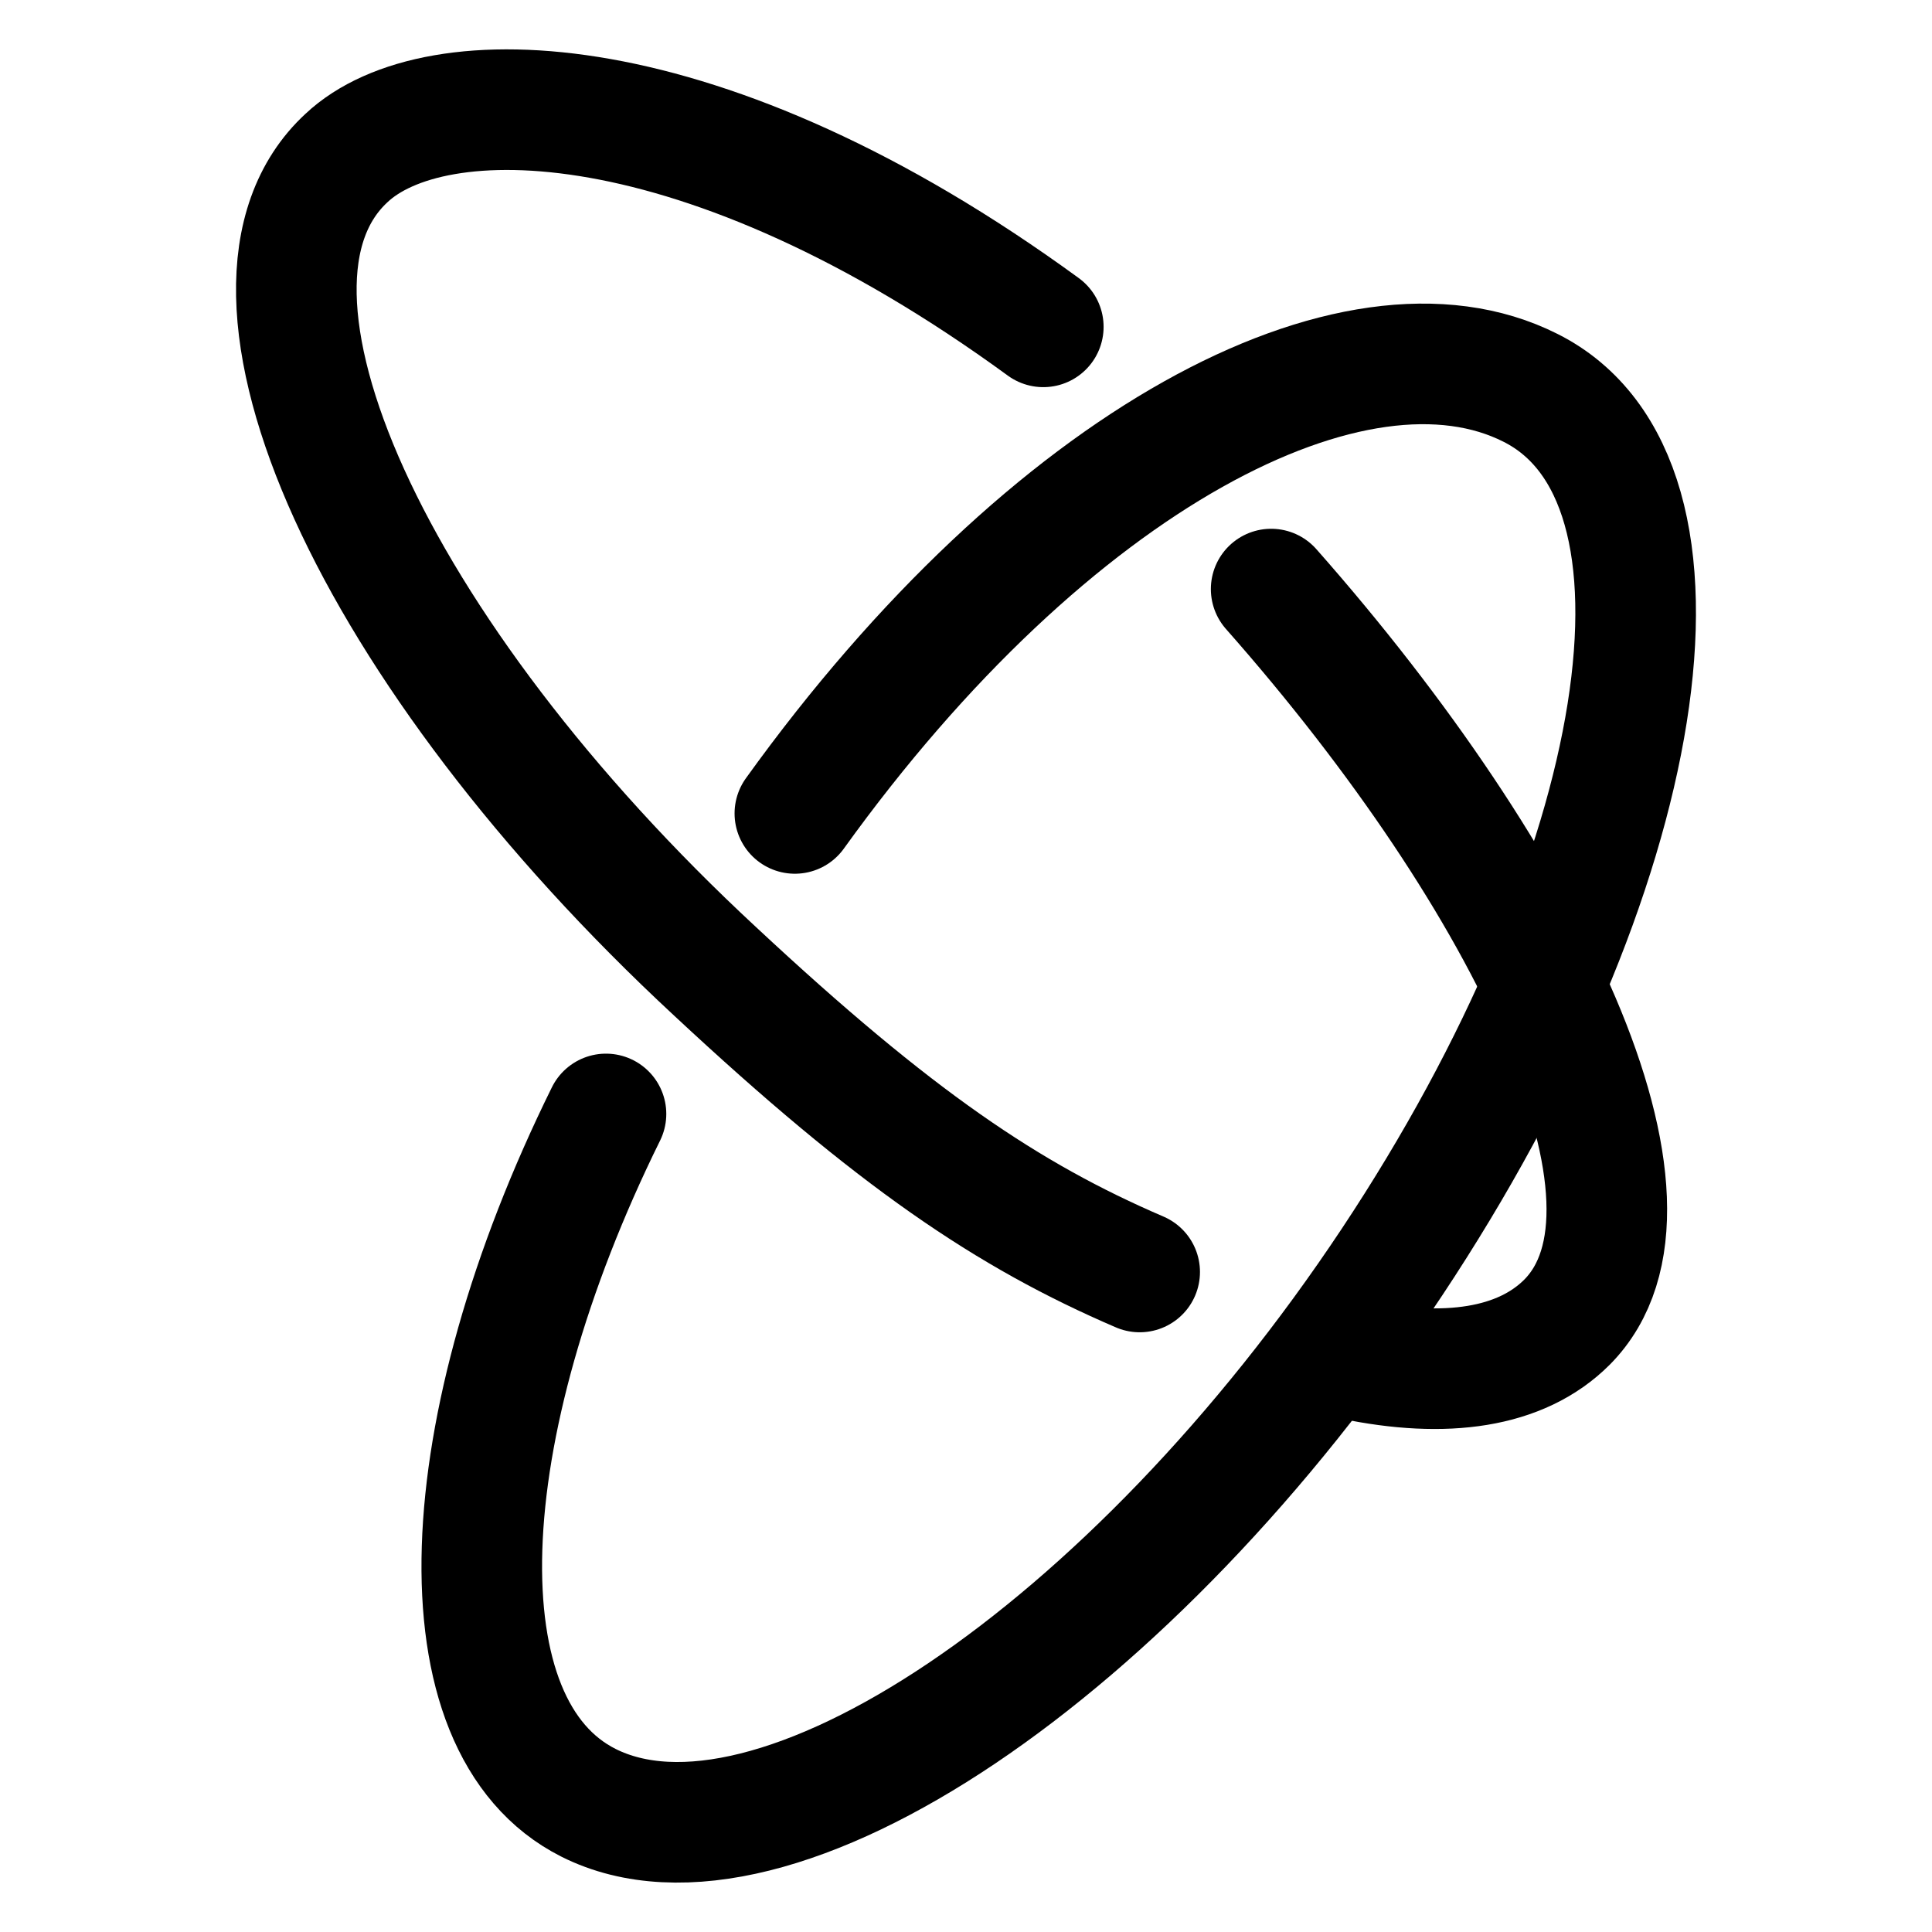
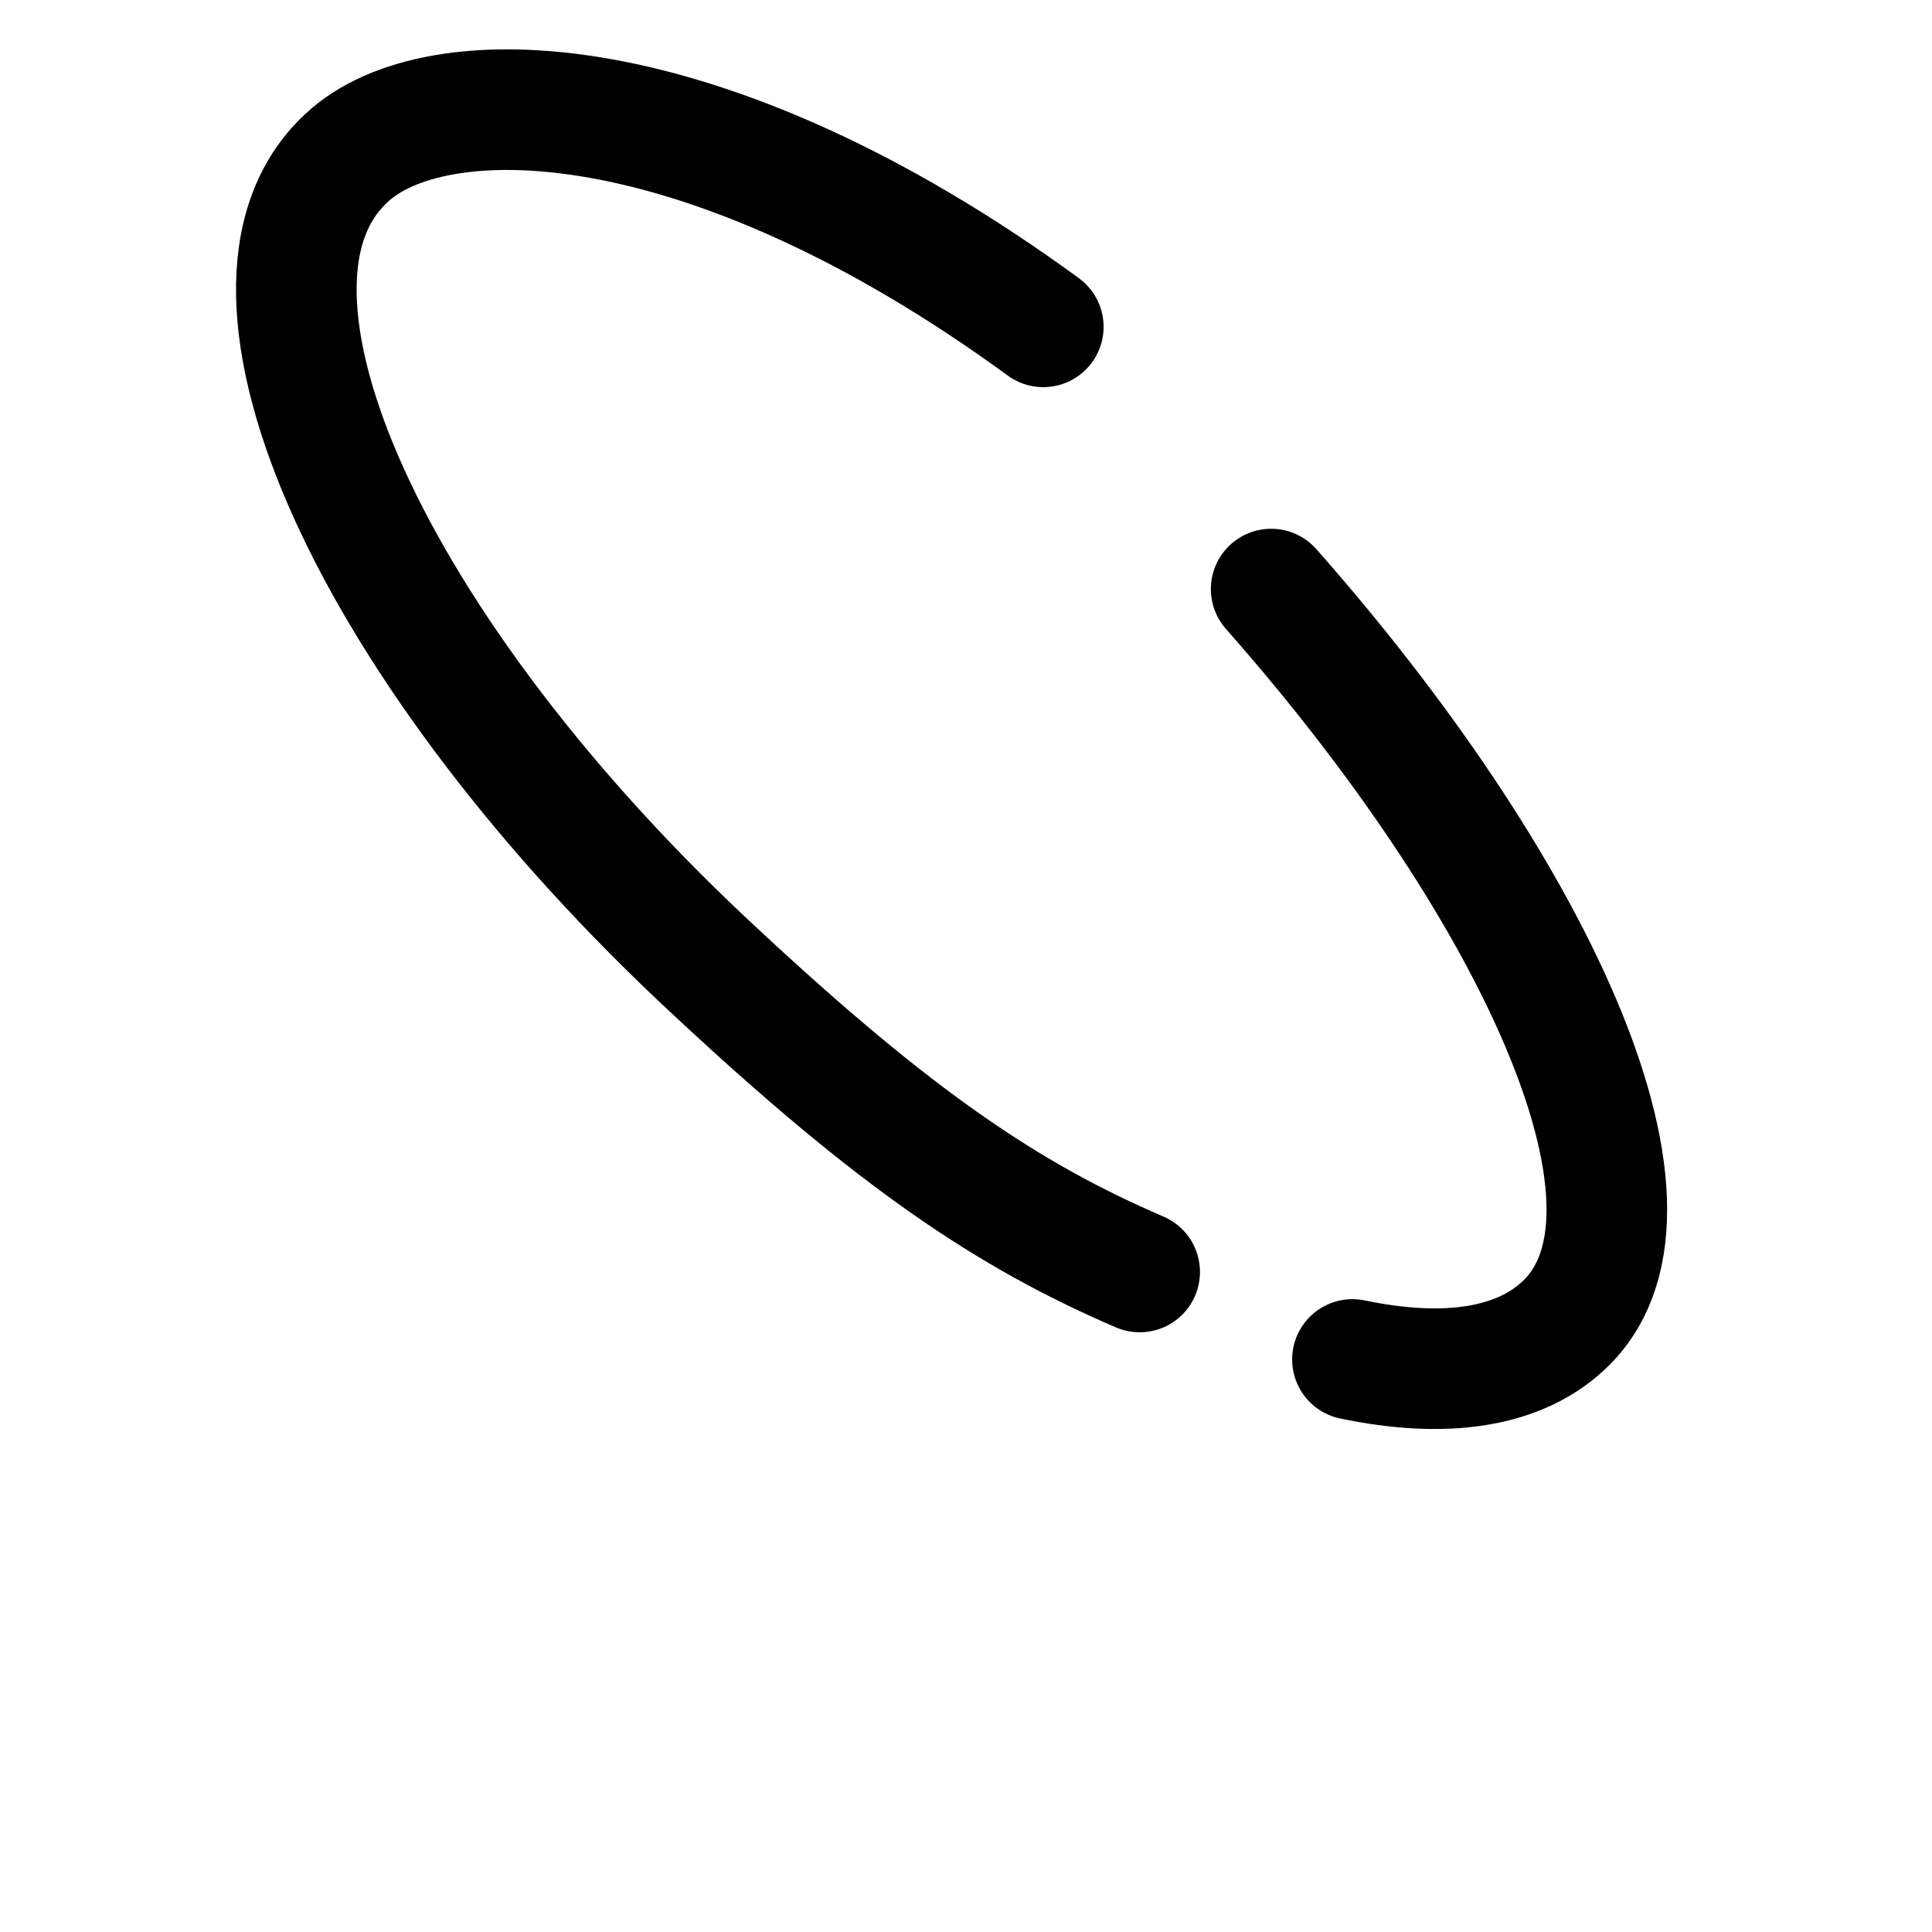
<svg xmlns="http://www.w3.org/2000/svg" class="animate-pulse" fill="none" height="40" id="logo" viewBox="0 0 102 102" width="40">
  <path d="M60.169 67.154c-6.965-2.993-12.906-7.004-22.412-15.867-18.114-16.796-26.907-36.069-19.464-42.945 4.622-4.349 18.827-4.196 36.788 8.914" stroke="#000" stroke-linecap="round" stroke-linejoin="round" stroke-width="6.367" />
  <path d="M67.111 31.1C80.775 46.572 88.918 63.572 82.729 69.805c-2.432 2.432-6.412 2.993-11.327 1.967" stroke="#000" stroke-linecap="round" stroke-width="6.367" />
-   <path d="M41.965 42.945c13.498-18.764 29.613-27.123 38.838-22.469 9.678 4.858 6.367 25.557-7.316 46.16-13.683 20.604-32.739 33.401-42.417 28.543-8.003-4.024-7.29-19.738.923-36.368" stroke="#000" stroke-linecap="round" stroke-width="6.367" />
</svg>